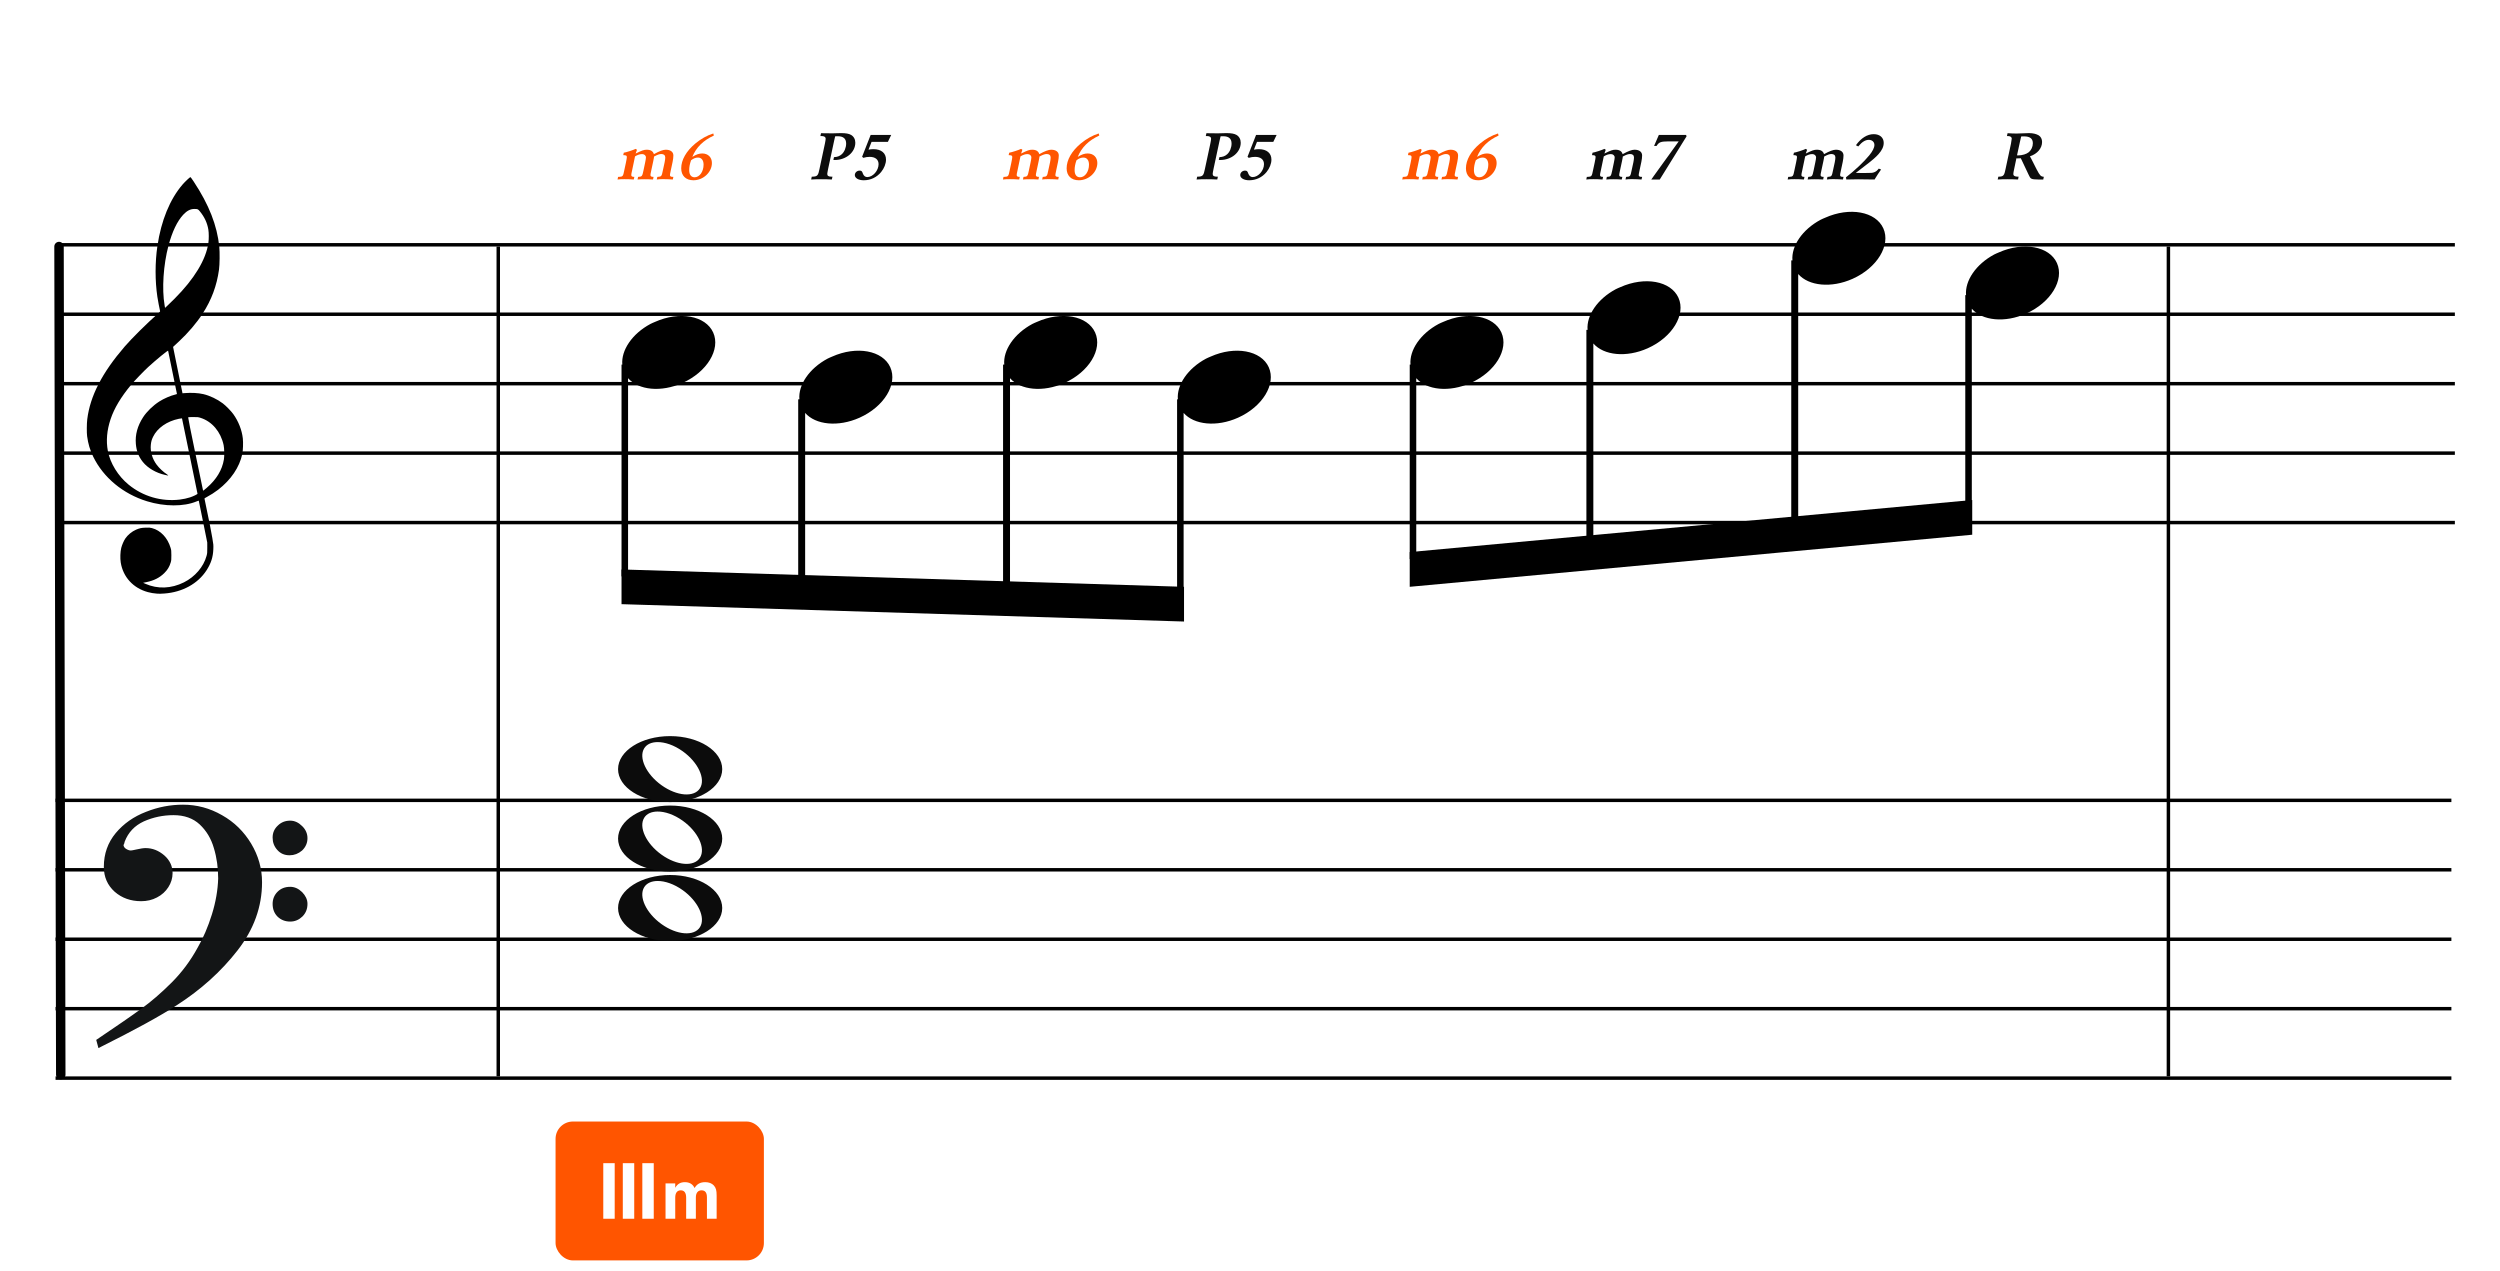
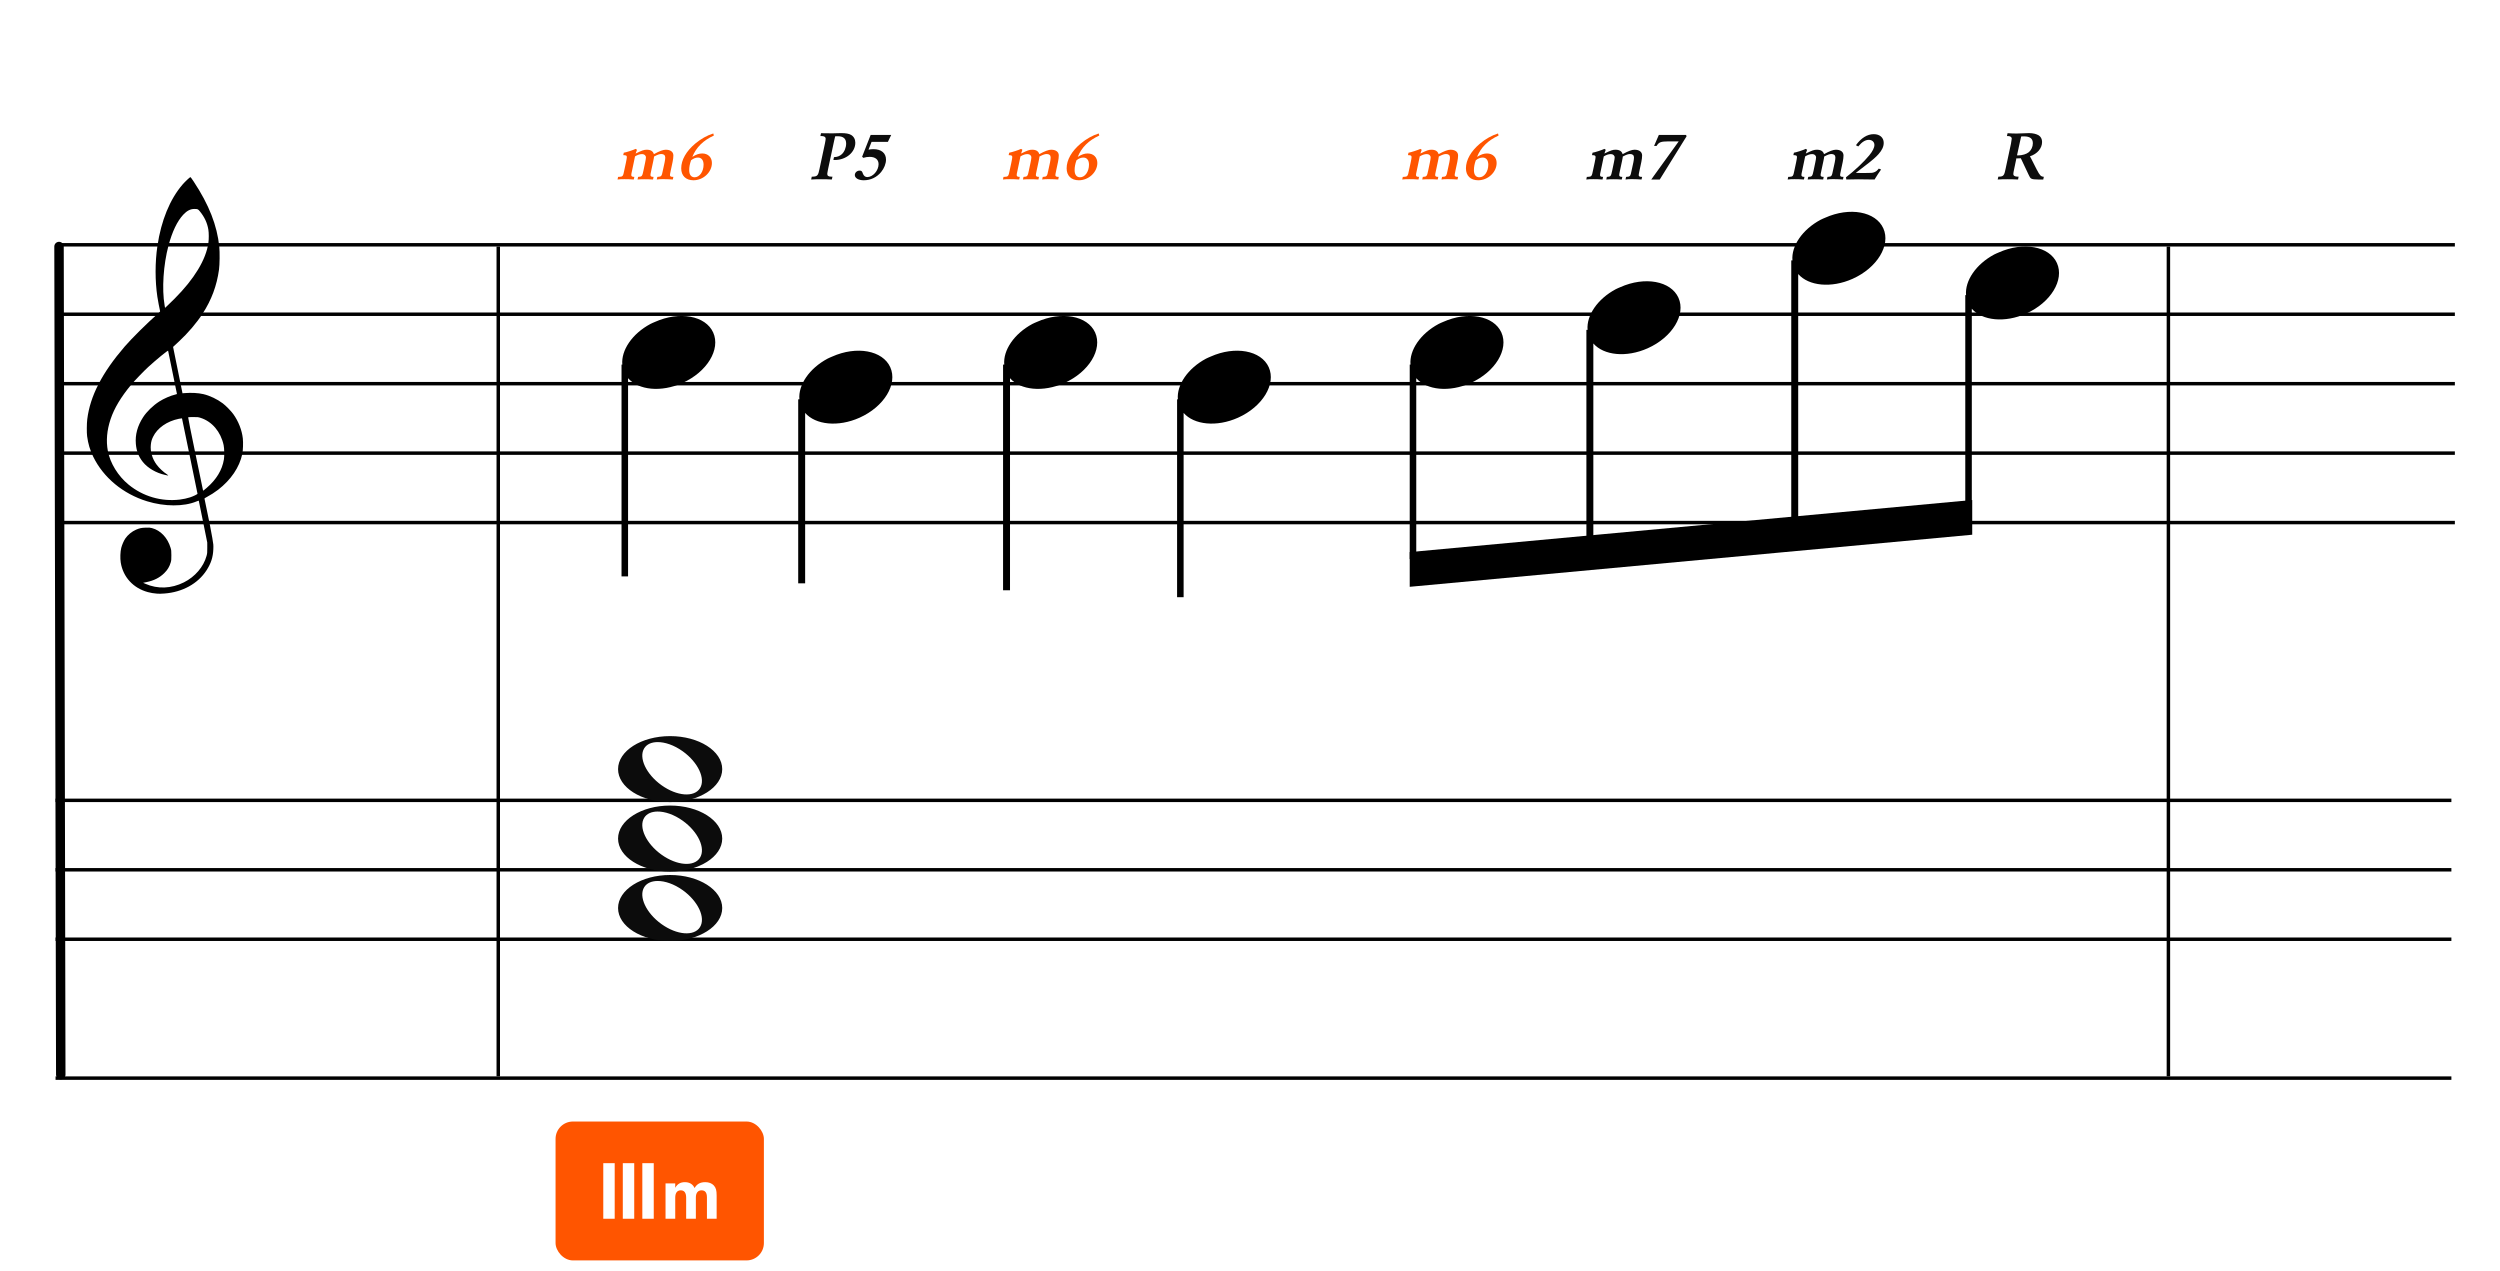
<svg xmlns="http://www.w3.org/2000/svg" width="720px" height="366px" viewBox="0 0 720 366" version="1.1">
  <title>M5-harmonize2-IIIm</title>
  <g id="M5-harmonize2-IIIm" stroke="none" stroke-width="1" fill="none" fill-rule="evenodd">
    <rect fill="#FFFFFF" x="0" y="0" width="720" height="366" />
    <g id="五線" transform="translate(16, 220)" stroke="#000000">
      <line x1="0" y1="10.5" x2="690" y2="10.5" id="horizon" />
      <line x1="0" y1="30.5" x2="690" y2="30.5" id="horizon" />
      <line x1="0" y1="50.5" x2="690" y2="50.5" id="horizon" />
-       <line x1="0" y1="70.5" x2="690" y2="70.5" id="horizon" />
      <line x1="0" y1="90.5" x2="690" y2="90.5" id="horizon" />
    </g>
    <g id="五線" transform="translate(17, 60)" stroke="#000000">
      <line x1="0" y1="10.5" x2="690" y2="10.5" id="horizon" />
      <line x1="0" y1="30.5" x2="690" y2="30.5" id="horizon" />
      <line x1="0" y1="50.5" x2="690" y2="50.5" id="horizon" />
      <line x1="0" y1="70.5" x2="690" y2="70.5" id="horizon" />
      <line x1="0" y1="90.5" x2="690" y2="90.5" id="horizon" />
    </g>
    <line x1="-102.5" y1="190.5" x2="136" y2="190" id="bar" stroke="#000000" stroke-width="2.722" stroke-linecap="round" stroke-linejoin="round" transform="translate(17, 190.5) rotate(90) translate(-17, -190.5) " />
    <g id="F" transform="translate(28, 232)" fill="#131516" stroke="#131516" stroke-width="0.5">
-       <path d="M0,67.596 C5.774,63.697 10.087,60.745 12.864,58.704 C15.642,56.7 18.566,54.186 21.563,51.198 C24.559,48.21 27.081,44.821 29.128,41.067 C30.736,38.298 32.125,35.091 33.258,31.447 C34.391,27.84 34.975,24.342 35.085,21.026 C35.085,17.928 34.683,14.977 33.842,12.207 C33.038,9.401 31.65,7.106 29.676,5.247 C27.703,3.425 25.144,2.514 21.965,2.514 C18.895,2.514 16.008,3.134 13.303,4.336 C10.635,5.575 8.735,7.543 7.675,10.312 C7.675,10.567 7.529,10.895 7.309,11.369 C7.382,11.952 7.675,12.389 8.223,12.717 C8.771,13.045 9.246,13.191 9.685,13.191 C9.904,13.191 10.525,13.082 11.476,12.863 C12.462,12.645 13.267,12.499 13.924,12.499 C15.861,12.499 17.579,13.191 19.151,14.539 C20.686,15.888 21.453,17.527 21.453,19.459 C21.453,20.843 21.051,22.155 20.283,23.358 C19.516,24.56 18.456,25.544 17.104,26.237 C15.752,26.965 14.253,27.293 12.645,27.293 C9.721,27.293 7.236,26.419 5.19,24.633 C3.18,22.811 2.156,20.516 2.156,17.637 C2.156,13.956 3.289,10.786 5.519,8.09 C7.784,5.393 10.635,3.389 14.144,2.041 C17.616,0.656 21.124,0 24.706,0 C28.616,0 32.344,0.984 35.816,2.988 C39.324,4.956 42.065,7.689 44.112,11.078 C46.159,14.503 47.219,18.147 47.219,22.082 C47.219,29.079 44.88,35.565 40.202,41.578 C35.524,47.59 29.749,52.801 22.842,57.247 C18.237,60.271 10.781,64.352 0.512,69.49 L0,67.596 Z M50.764,9.223 C50.764,7.912 51.239,6.818 52.189,5.944 C53.103,5.033 54.236,4.596 55.588,4.596 C56.757,4.596 57.854,5.106 58.84,6.09 C59.827,7.037 60.302,8.167 60.302,9.406 C60.302,10.717 59.791,11.847 58.84,12.758 C57.817,13.633 56.684,14.07 55.405,14.07 C54.053,14.07 52.956,13.633 52.079,12.649 C51.202,11.701 50.764,10.572 50.764,9.223 Z M50.764,28.318 C50.764,27.006 51.239,25.876 52.116,25.002 C53.029,24.091 54.162,23.654 55.588,23.654 C56.757,23.654 57.817,24.127 58.84,25.111 C59.791,26.095 60.302,27.152 60.302,28.318 C60.302,29.739 59.827,30.869 58.914,31.78 C57.963,32.691 56.867,33.164 55.588,33.164 C54.162,33.164 53.029,32.691 52.116,31.816 C51.239,30.941 50.764,29.775 50.764,28.318 Z" id="Shape" />
-     </g>
+       </g>
    <path d="M45.162,170.963 C44.266,170.896 43.404,170.751 42.59,170.529 C38.375,169.385 35.455,166.207 34.775,162.019 C34.575,160.792 34.642,158.872 34.923,157.776 C35.137,156.937 35.656,155.738 36.074,155.113 C36.779,154.062 37.984,153.067 39.186,152.549 C40.174,152.121 40.706,152.008 41.952,151.964 C42.94,151.927 43.184,151.943 43.755,152.091 C46.243,152.73 48.258,154.863 49.132,157.784 C49.329,158.444 49.347,158.611 49.351,159.909 C49.354,161.141 49.333,161.398 49.178,161.946 C48.834,163.163 48.246,164.144 47.307,165.061 C45.932,166.409 44.321,167.218 42.146,167.658 L41.213,167.848 L41.875,168.136 C45.41,169.69 49.323,169.54 52.971,167.717 C56.164,166.123 58.633,163.238 59.482,160.11 C59.688,159.354 59.7,159.215 59.694,157.776 L59.688,156.247 L58.496,150.331 C57.841,147.077 57.287,144.355 57.266,144.281 C57.23,144.166 57.148,144.182 56.582,144.418 C52.926,145.945 47.394,145.925 42.345,144.368 C35.428,142.235 29.782,137.554 26.839,131.514 C25.921,129.627 25.385,127.824 25.088,125.619 C24.955,124.626 24.976,121.997 25.129,120.748 C25.949,114.066 29.398,107.366 35.901,99.82 C37.925,97.472 42.355,93.078 45.323,90.473 C46.113,89.781 46.146,89.737 46.085,89.513 C45.948,88.994 45.471,86.478 45.323,85.492 C44.64,80.894 44.641,75.555 45.327,70.883 C46.404,63.543 48.928,57.375 52.602,53.114 C53.272,52.336 54.69,51 54.845,51 C54.895,51 55.325,51.589 55.798,52.309 C60.195,58.971 62.521,64.905 63.157,71.07 C63.315,72.612 63.271,76.229 63.075,77.64 C62.431,82.296 60.928,86.337 58.35,90.34 C56.665,92.961 54.126,95.939 51.535,98.339 C50.944,98.888 50.321,99.465 50.152,99.623 L49.846,99.909 L51.203,106.585 L52.559,113.263 L53.231,113.211 C55.12,113.059 57.116,113.17 58.543,113.503 C60.442,113.949 62.58,114.966 64.179,116.183 C65.071,116.863 66.556,118.382 67.183,119.257 C68.682,121.347 69.66,123.839 69.933,126.258 C70.069,127.455 69.988,129.783 69.78,130.751 C68.957,134.583 66.521,138.186 62.81,141.057 C61.892,141.767 60.554,142.624 59.582,143.127 C58.924,143.468 58.867,143.514 58.91,143.692 C58.993,144.029 60.048,149.157 60.442,151.136 C60.649,152.175 60.967,153.896 61.15,154.96 C61.472,156.832 61.482,156.929 61.438,158.139 C61.36,160.439 60.782,162.237 59.478,164.256 C56.993,168.1 52.541,170.551 47.349,170.933 C46.252,171.013 45.899,171.019 45.162,170.963 Z M51.745,143.885 C52.722,143.77 53.959,143.504 54.761,143.234 C55.743,142.905 56.928,142.32 56.881,142.187 C56.859,142.128 55.855,137.232 54.649,131.304 C53.443,125.377 52.437,120.508 52.413,120.484 C52.39,120.46 51.989,120.516 51.523,120.611 C48.107,121.303 45.304,123.262 44.076,125.816 C43.689,126.621 43.541,127.148 43.441,128.068 C43.229,130.023 43.858,132.17 45.144,133.872 C45.893,134.865 47.034,135.926 48.081,136.606 C48.482,136.866 48.559,136.994 48.278,136.933 C48.18,136.913 47.836,136.838 47.514,136.77 C44.981,136.223 42.532,134.79 41.143,133.047 C39.923,131.514 39.304,129.92 39.127,127.848 C38.901,125.207 39.593,122.661 41.211,120.165 C42.256,118.553 44.06,116.798 45.867,115.636 C47.176,114.793 49.16,113.933 50.512,113.622 C50.759,113.566 50.961,113.493 50.961,113.463 C50.961,113.376 48.457,101.124 48.415,101.007 C48.354,100.835 44.96,103.619 42.673,105.714 C41.412,106.87 38.728,109.664 37.754,110.836 C34.813,114.373 32.913,117.555 31.85,120.716 C30.782,123.904 30.516,126.972 31.062,129.876 C31.726,133.406 34.003,137.1 37.048,139.588 C41.184,142.965 46.451,144.505 51.745,143.885 Z M59.505,140.528 C62.324,138.107 63.992,135.353 64.485,132.313 C64.651,131.294 64.607,129.145 64.405,128.195 C63.58,124.346 61.061,121.374 57.741,120.333 C57.087,120.127 56.936,120.111 55.647,120.109 C54.83,120.109 54.23,120.139 54.189,120.187 C54.148,120.234 54.991,124.463 56.301,130.771 C57.5,136.548 58.482,141.285 58.484,141.299 C58.492,141.363 58.835,141.103 59.505,140.528 Z M50.284,86.016 C55.959,80.335 59.313,74.803 60.012,69.963 C60.169,68.873 60.167,67.096 60.006,66.127 C59.684,64.195 58.896,62.498 57.556,60.862 C57.024,60.212 56.944,60.178 55.938,60.18 C54.83,60.182 53.822,60.708 52.777,61.83 C51.044,63.684 49.596,66.715 48.529,70.707 C47.046,76.266 46.59,83.218 47.404,87.927 L47.531,88.671 L48.325,87.927 C48.761,87.517 49.641,86.658 50.284,86.016 Z" id="G-Clef" fill="#000000" />
    <g id="Group" transform="translate(499.5, 115) rotate(-180) translate(-499.5, -115) translate(406, 61)" fill="#000000">
      <path d="M9.643,20.703 C16.707,17.537 24.215,18.907 26.399,23.762 C28.584,28.616 24.624,35.127 17.557,38.293 C11.393,41.055 4.89,40.364 1.882,36.917 L1.883,98 L2.72848411e-12,98 L2.72848411e-12,33 L0.224,33 C-0.133,28.854 3.061,24.111 8.331,21.292 C8.746,21.068 9.201,20.901 9.643,20.703 Z" id="quarter" transform="translate(13.5, 58.499) rotate(-180) translate(-13.5, -58.499) " />
      <path d="M59.76,21.703 C66.824,18.537 74.332,19.907 76.516,24.762 C78.701,29.616 74.741,36.127 67.674,39.293 C61.51,42.055 55.009,41.364 52,37.918 L52,108 L50,108 L50,34 L50.341,34 C49.984,29.854 53.178,25.111 58.448,22.292 C58.863,22.068 59.318,21.901 59.76,21.703 Z" id="quarter" transform="translate(63.559, 63.999) rotate(-180) translate(-63.559, -63.999) " />
      <path d="M169.643,9.703 C176.707,6.537 184.215,7.907 186.399,12.762 C188.584,17.616 184.624,24.127 177.557,27.293 C171.393,30.055 164.89,29.364 161.882,25.917 L161.883,78 L160,78 L160,22 L160.224,22 C159.867,17.854 163.061,13.111 168.331,10.292 C168.746,10.068 169.201,9.901 169.643,9.703 Z" id="quarter" transform="translate(173.5, 42.999) rotate(-180) translate(-173.5, -42.999) " />
      <path d="M118.76,15.703 C125.824,12.537 133.332,13.907 135.516,18.762 C137.701,23.616 133.741,30.127 126.674,33.293 C120.51,36.055 114.009,35.364 111,31.918 L111,88 L109,88 L109,28 L109.341,28 C108.984,23.854 112.178,19.111 117.448,16.292 C117.863,16.068 118.318,15.901 118.76,15.703 Z" id="quarter" transform="translate(122.559, 50.999) rotate(-180) translate(-122.559, -50.999) " />
      <polygon id="Rectangle" transform="translate(106, 12.5) rotate(-180) translate(-106, -12.5) " points="25 15 187 -7.11930515e-13 187 10 25 25" />
    </g>
    <g id="Group" transform="translate(272.5, 135) rotate(-180) translate(-272.5, -135) translate(179, 91)" fill="#000000">
      <path d="M9.643,8.703 C16.707,5.537 24.215,6.907 26.399,11.762 C28.584,16.616 24.624,23.127 17.557,26.293 C11.393,29.055 4.89,28.364 1.882,24.917 L1.883,78 L4.77662354e-12,78 L4.77662354e-12,21 L0.224,21 C-0.133,16.854 3.061,12.111 8.331,9.292 C8.746,9.068 9.201,8.901 9.643,8.703 Z" id="quarter" transform="translate(13.5, 42.499) rotate(-180) translate(-13.5, -42.499) " />
      <path d="M59.76,10.703 C66.824,7.537 74.332,8.907 76.516,13.762 C78.701,18.616 74.741,25.127 67.674,28.293 C61.51,31.055 55.009,30.364 52,26.918 L52,88 L50,88 L50,23 L50.341,23 C49.984,18.854 53.178,14.111 58.448,11.292 C58.863,11.068 59.318,10.901 59.76,10.703 Z" id="quarter" transform="translate(63.559, 48.499) rotate(-180) translate(-63.559, -48.499) " />
      <path d="M169.643,14.703 C176.707,11.537 184.215,12.907 186.399,17.762 C188.584,22.616 184.624,29.127 177.557,32.293 C171.393,35.055 164.89,34.364 161.882,30.917 L161.883,88 L160,88 L160,27 L160.224,27 C159.867,22.854 163.061,18.111 168.331,15.292 C168.746,15.068 169.201,14.901 169.643,14.703 Z" id="quarter" transform="translate(173.5, 50.499) rotate(-180) translate(-173.5, -50.499) " />
      <path d="M118.76,12.703 C125.824,9.537 133.332,10.907 135.516,15.762 C137.701,20.616 133.741,27.127 126.674,30.293 C120.51,33.055 114.009,32.364 111,28.918 L111,78 L109,78 L109,25 L109.341,25 C108.984,20.854 112.178,16.111 117.448,13.292 C117.863,13.068 118.318,12.901 118.76,12.703 Z" id="quarter" transform="translate(122.559, 44.499) rotate(-180) translate(-122.559, -44.499) " />
-       <polygon id="Rectangle" transform="translate(106, 7.5) rotate(-180) translate(-106, -7.5) " points="25 5.27078381e-13 187 5 187 15 25 10" />
    </g>
    <line x1="143.5" y1="71" x2="143.5" y2="310" id="Path-7" stroke="#000000" />
    <line x1="624.5" y1="71" x2="624.5" y2="310" id="Path-7" stroke="#000000" />
    <g id="whole" transform="translate(178, 251)" fill="#0C0C0C" fill-rule="nonzero">
      <path d="M14.988,1 C6.708,1 0,5.273 0,10.513 C0,15.752 6.708,20 14.988,20 C23.268,20 30,15.752 30,10.513 C30,5.273 23.268,1 14.988,1 Z M11.325,2.723 C13.479,2.693 16.132,3.586 18.626,5.371 C23.06,8.544 25.285,13.322 23.597,16.015 C21.91,18.707 16.948,18.313 12.514,15.141 C8.08,11.968 5.855,7.189 7.542,4.497 C8.281,3.318 9.651,2.746 11.325,2.723 Z" />
    </g>
    <g id="whole" transform="translate(178, 231)" fill="#0C0C0C" fill-rule="nonzero">
      <path d="M14.988,1 C6.708,1 0,5.273 0,10.513 C0,15.752 6.708,20 14.988,20 C23.268,20 30,15.752 30,10.513 C30,5.273 23.268,1 14.988,1 Z M11.325,2.723 C13.479,2.693 16.132,3.586 18.626,5.371 C23.06,8.544 25.285,13.322 23.597,16.015 C21.91,18.707 16.948,18.313 12.514,15.141 C8.08,11.968 5.855,7.189 7.542,4.497 C8.281,3.318 9.651,2.746 11.325,2.723 Z" />
    </g>
    <g id="whole" transform="translate(178, 211)" fill="#0C0C0C" fill-rule="nonzero">
      <path d="M14.988,1 C6.708,1 0,5.273 0,10.513 C0,15.752 6.708,20 14.988,20 C23.268,20 30,15.752 30,10.513 C30,5.273 23.268,1 14.988,1 Z M11.325,2.723 C13.479,2.693 16.132,3.586 18.626,5.371 C23.06,8.544 25.285,13.322 23.597,16.015 C21.91,18.707 16.948,18.313 12.514,15.141 C8.08,11.968 5.855,7.189 7.542,4.497 C8.281,3.318 9.651,2.746 11.325,2.723 Z" />
    </g>
    <g id="ChBlock" transform="translate(160, 323)" fill="#FF5500">
      <rect id="Rectangle-Copy" x="0" y="0" width="60" height="40" rx="5" />
    </g>
    <g id="CS-Root" transform="translate(172, 335)" fill="#FFFFFF" fill-rule="nonzero">
      <path d="M5.032,16 L5.032,-0.008 L1.744,-0.008 L1.744,16 L5.032,16 Z M10.656,16 L10.656,-0.008 L7.368,-0.008 L7.368,16 L10.656,16 Z M16.28,16 L16.28,-0.008 L12.992,-0.008 L12.992,16 L16.28,16 Z" id="Combined-Shape" />
    </g>
    <g id="CS-minor" transform="translate(190, 333)" fill="#FFFFFF" fill-rule="nonzero">
      <path d="M4.468,18 L4.468,11.95 C4.468,10.542 5.018,9.816 6.074,9.816 C7.086,9.816 7.614,10.542 7.614,11.95 L7.614,18 L10.408,18 L10.408,11.862 C10.408,10.564 11.002,9.816 12.036,9.816 C13.092,9.816 13.598,10.476 13.598,11.862 L13.598,18 L16.392,18 L16.392,11.334 C16.392,9.794 16.194,9.09 15.578,8.408 C15.006,7.792 14.148,7.462 13.114,7.462 C11.662,7.462 10.716,7.99 10.034,9.156 C9.55,8.056 8.582,7.462 7.262,7.462 C5.964,7.462 5.106,7.968 4.468,9.09 L4.468,7.814 L1.674,7.814 L1.674,18 L4.468,18 Z" id="Combined-Shape" />
    </g>
    <g id="Degree" transform="translate(176, 31)" fill="#FF5500">
      <path d="M17.77,20.698 L17.93,19.938 L17.81,19.938 C17.21,19.938 16.95,19.798 16.95,19.438 C16.95,19.198 16.97,19.138 17.19,18.058 L17.71,15.618 C17.85,14.978 17.93,14.258 17.93,13.778 C17.93,12.738 17.09,12.118 15.73,12.118 C14.97,12.118 13.87,12.538 12.31,13.398 C12.09,12.558 11.39,12.118 10.27,12.118 C9.45,12.118 8.95,12.298 7.07,13.218 C7.23,12.718 7.25,12.638 7.45,12.138 L7.07,11.878 C6.37,12.218 4.35,12.878 3.65,12.978 L3.49,13.678 C4.35,13.698 4.53,13.798 4.53,14.258 C4.53,14.498 4.45,14.918 4.25,15.918 L3.79,18.058 C3.45,19.798 3.37,19.878 2.27,19.938 L2.01,19.938 L1.85,20.698 C2.53,20.618 2.97,20.598 3.85,20.598 C4.71,20.598 5.47,20.618 6.53,20.698 L6.69,19.938 L6.61,19.938 C6.05,19.938 5.81,19.778 5.81,19.418 C5.81,19.178 5.83,19.018 6.05,18.058 L6.89,14.038 C7.67,13.578 8.29,13.378 8.93,13.378 C9.57,13.378 10.03,13.778 10.03,14.358 C10.03,14.578 9.93,15.238 9.79,15.858 L9.33,18.058 C8.97,19.778 8.89,19.878 7.85,19.938 L7.77,19.938 L7.61,20.698 C8.33,20.638 8.77,20.618 9.59,20.618 C10.47,20.618 11.11,20.638 12.07,20.698 L12.23,19.938 L12.15,19.938 C11.59,19.938 11.33,19.778 11.33,19.438 C11.33,19.198 11.35,19.098 11.57,18.058 L12.13,15.438 C12.31,14.538 12.33,14.478 12.37,14.078 C13.45,13.518 13.95,13.358 14.47,13.358 C15.19,13.358 15.59,13.718 15.59,14.358 C15.59,14.698 15.53,15.138 15.41,15.758 L14.91,18.058 C14.57,19.778 14.49,19.878 13.43,19.938 L13.31,19.938 L13.15,20.698 C13.73,20.618 14.21,20.598 14.59,20.598 L15.37,20.598 C16.09,20.598 16.83,20.638 17.77,20.698 Z M23.71,20.918 C26.55,20.918 29.03,18.598 29.03,15.938 C29.03,14.298 27.91,13.198 26.25,13.198 C25.33,13.198 24.53,13.478 23.39,14.178 C24.49,11.458 26.53,9.438 29.59,8.038 L29.43,7.438 C27.59,8.018 25.87,8.998 24.25,10.338 C21.63,12.538 20.19,15.058 20.19,17.478 C20.19,19.618 21.53,20.918 23.71,20.918 Z M24.05,20.058 C23.07,20.058 22.49,19.318 22.49,18.038 C22.49,17.078 22.65,16.238 23.03,15.158 C23.73,14.618 24.35,14.378 25.03,14.378 C26.03,14.378 26.63,15.158 26.63,16.418 C26.63,18.438 25.47,20.058 24.05,20.058 Z" />
    </g>
    <g id="Degree" transform="translate(229, 31)" fill="#0C0C0C" fill-rule="nonzero">
      <path d="M10.57,20.698 L10.75,19.878 L10.43,19.878 C9.63,19.878 9.25,19.638 9.25,19.098 C9.25,18.918 9.35,18.398 9.49,17.678 L11.23,9.538 C11.27,9.298 11.35,8.978 11.53,8.258 C11.81,8.238 12.03,8.238 12.27,8.238 C13.89,8.238 14.69,8.938 14.69,10.338 C14.69,11.518 14.19,12.738 13.43,13.418 C12.83,13.958 12.17,14.218 11.19,14.258 L11.01,15.058 C11.19,15.078 11.27,15.078 11.41,15.078 C14.69,15.078 17.33,12.858 17.33,10.098 C17.33,9.118 16.89,8.318 16.11,7.858 C15.49,7.498 14.61,7.338 13.23,7.338 C12.87,7.338 12.61,7.338 12.33,7.358 C11.464,7.387 11.234,7.395 10.888,7.397 L10.209,7.397 C10.047,7.395 9.774,7.39 9.05,7.378 L8.368,7.377 C8.01,7.375 7.796,7.371 7.45,7.358 L7.27,8.178 L7.53,8.178 C8.37,8.178 8.79,8.438 8.79,8.978 C8.79,9.178 8.71,9.698 8.57,10.378 L7.01,17.678 C6.65,19.538 6.39,19.838 5.03,19.878 L4.79,19.878 L4.61,20.698 C5.61,20.638 6.25,20.618 7.43,20.618 C8.69,20.618 9.43,20.638 10.57,20.698 Z M19.77,20.918 C21.73,20.918 23.51,20.078 24.77,18.538 C25.65,17.458 26.17,16.138 26.17,14.958 C26.17,13.098 24.81,11.958 22.55,11.958 C22.07,11.958 21.71,11.998 21.13,12.098 L22.01,9.858 L26.71,9.858 L27.67,7.858 L21.75,7.858 L19.29,14.138 L19.63,14.458 C20.31,14.258 20.85,14.178 21.47,14.178 C23.09,14.178 24.03,14.958 24.03,16.278 C24.03,18.138 22.39,19.998 20.77,19.998 C20.19,19.998 19.75,19.638 19.51,18.998 C19.27,18.278 19.11,18.138 18.55,18.138 C17.81,18.138 17.19,18.718 17.19,19.418 C17.19,20.298 18.25,20.918 19.77,20.918 Z" />
    </g>
    <g id="Degree" transform="translate(287, 31)" fill="#FF5500">
      <path d="M17.77,20.698 L17.93,19.938 L17.81,19.938 C17.21,19.938 16.95,19.798 16.95,19.438 C16.95,19.198 16.97,19.138 17.19,18.058 L17.71,15.618 C17.85,14.978 17.93,14.258 17.93,13.778 C17.93,12.738 17.09,12.118 15.73,12.118 C14.97,12.118 13.87,12.538 12.31,13.398 C12.09,12.558 11.39,12.118 10.27,12.118 C9.45,12.118 8.95,12.298 7.07,13.218 C7.23,12.718 7.25,12.638 7.45,12.138 L7.07,11.878 C6.37,12.218 4.35,12.878 3.65,12.978 L3.49,13.678 C4.35,13.698 4.53,13.798 4.53,14.258 C4.53,14.498 4.45,14.918 4.25,15.918 L3.79,18.058 C3.45,19.798 3.37,19.878 2.27,19.938 L2.01,19.938 L1.85,20.698 C2.53,20.618 2.97,20.598 3.85,20.598 C4.71,20.598 5.47,20.618 6.53,20.698 L6.69,19.938 L6.61,19.938 C6.05,19.938 5.81,19.778 5.81,19.418 C5.81,19.178 5.83,19.018 6.05,18.058 L6.89,14.038 C7.67,13.578 8.29,13.378 8.93,13.378 C9.57,13.378 10.03,13.778 10.03,14.358 C10.03,14.578 9.93,15.238 9.79,15.858 L9.33,18.058 C8.97,19.778 8.89,19.878 7.85,19.938 L7.77,19.938 L7.61,20.698 C8.33,20.638 8.77,20.618 9.59,20.618 C10.47,20.618 11.11,20.638 12.07,20.698 L12.23,19.938 L12.15,19.938 C11.59,19.938 11.33,19.778 11.33,19.438 C11.33,19.198 11.35,19.098 11.57,18.058 L12.13,15.438 C12.31,14.538 12.33,14.478 12.37,14.078 C13.45,13.518 13.95,13.358 14.47,13.358 C15.19,13.358 15.59,13.718 15.59,14.358 C15.59,14.698 15.53,15.138 15.41,15.758 L14.91,18.058 C14.57,19.778 14.49,19.878 13.43,19.938 L13.31,19.938 L13.15,20.698 C13.73,20.618 14.21,20.598 14.59,20.598 L15.37,20.598 C16.09,20.598 16.83,20.638 17.77,20.698 Z M23.71,20.918 C26.55,20.918 29.03,18.598 29.03,15.938 C29.03,14.298 27.91,13.198 26.25,13.198 C25.33,13.198 24.53,13.478 23.39,14.178 C24.49,11.458 26.53,9.438 29.59,8.038 L29.43,7.438 C27.59,8.018 25.87,8.998 24.25,10.338 C21.63,12.538 20.19,15.058 20.19,17.478 C20.19,19.618 21.53,20.918 23.71,20.918 Z M24.05,20.058 C23.07,20.058 22.49,19.318 22.49,18.038 C22.49,17.078 22.65,16.238 23.03,15.158 C23.73,14.618 24.35,14.378 25.03,14.378 C26.03,14.378 26.63,15.158 26.63,16.418 C26.63,18.438 25.47,20.058 24.05,20.058 Z" />
    </g>
    <g id="Degree" transform="translate(340, 31)" fill="#0C0C0C" fill-rule="nonzero">
-       <path d="M10.57,20.698 L10.75,19.878 L10.43,19.878 C9.63,19.878 9.25,19.638 9.25,19.098 C9.25,18.918 9.35,18.398 9.49,17.678 L11.23,9.538 C11.27,9.298 11.35,8.978 11.53,8.258 C11.81,8.238 12.03,8.238 12.27,8.238 C13.89,8.238 14.69,8.938 14.69,10.338 C14.69,11.518 14.19,12.738 13.43,13.418 C12.83,13.958 12.17,14.218 11.19,14.258 L11.01,15.058 C11.19,15.078 11.27,15.078 11.41,15.078 C14.69,15.078 17.33,12.858 17.33,10.098 C17.33,9.118 16.89,8.318 16.11,7.858 C15.49,7.498 14.61,7.338 13.23,7.338 C12.87,7.338 12.61,7.338 12.33,7.358 C11.464,7.387 11.234,7.395 10.888,7.397 L10.209,7.397 C10.047,7.395 9.774,7.39 9.05,7.378 L8.368,7.377 C8.01,7.375 7.796,7.371 7.45,7.358 L7.27,8.178 L7.53,8.178 C8.37,8.178 8.79,8.438 8.79,8.978 C8.79,9.178 8.71,9.698 8.57,10.378 L7.01,17.678 C6.65,19.538 6.39,19.838 5.03,19.878 L4.79,19.878 L4.61,20.698 C5.61,20.638 6.25,20.618 7.43,20.618 C8.69,20.618 9.43,20.638 10.57,20.698 Z M19.77,20.918 C21.73,20.918 23.51,20.078 24.77,18.538 C25.65,17.458 26.17,16.138 26.17,14.958 C26.17,13.098 24.81,11.958 22.55,11.958 C22.07,11.958 21.71,11.998 21.13,12.098 L22.01,9.858 L26.71,9.858 L27.67,7.858 L21.75,7.858 L19.29,14.138 L19.63,14.458 C20.31,14.258 20.85,14.178 21.47,14.178 C23.09,14.178 24.03,14.958 24.03,16.278 C24.03,18.138 22.39,19.998 20.77,19.998 C20.19,19.998 19.75,19.638 19.51,18.998 C19.27,18.278 19.11,18.138 18.55,18.138 C17.81,18.138 17.19,18.718 17.19,19.418 C17.19,20.298 18.25,20.918 19.77,20.918 Z" />
-     </g>
+       </g>
    <g id="Degree" transform="translate(402, 31)" fill="#FF5500">
      <path d="M17.77,20.698 L17.93,19.938 L17.81,19.938 C17.21,19.938 16.95,19.798 16.95,19.438 C16.95,19.198 16.97,19.138 17.19,18.058 L17.71,15.618 C17.85,14.978 17.93,14.258 17.93,13.778 C17.93,12.738 17.09,12.118 15.73,12.118 C14.97,12.118 13.87,12.538 12.31,13.398 C12.09,12.558 11.39,12.118 10.27,12.118 C9.45,12.118 8.95,12.298 7.07,13.218 C7.23,12.718 7.25,12.638 7.45,12.138 L7.07,11.878 C6.37,12.218 4.35,12.878 3.65,12.978 L3.49,13.678 C4.35,13.698 4.53,13.798 4.53,14.258 C4.53,14.498 4.45,14.918 4.25,15.918 L3.79,18.058 C3.45,19.798 3.37,19.878 2.27,19.938 L2.01,19.938 L1.85,20.698 C2.53,20.618 2.97,20.598 3.85,20.598 C4.71,20.598 5.47,20.618 6.53,20.698 L6.69,19.938 L6.61,19.938 C6.05,19.938 5.81,19.778 5.81,19.418 C5.81,19.178 5.83,19.018 6.05,18.058 L6.89,14.038 C7.67,13.578 8.29,13.378 8.93,13.378 C9.57,13.378 10.03,13.778 10.03,14.358 C10.03,14.578 9.93,15.238 9.79,15.858 L9.33,18.058 C8.97,19.778 8.89,19.878 7.85,19.938 L7.77,19.938 L7.61,20.698 C8.33,20.638 8.77,20.618 9.59,20.618 C10.47,20.618 11.11,20.638 12.07,20.698 L12.23,19.938 L12.15,19.938 C11.59,19.938 11.33,19.778 11.33,19.438 C11.33,19.198 11.35,19.098 11.57,18.058 L12.13,15.438 C12.31,14.538 12.33,14.478 12.37,14.078 C13.45,13.518 13.95,13.358 14.47,13.358 C15.19,13.358 15.59,13.718 15.59,14.358 C15.59,14.698 15.53,15.138 15.41,15.758 L14.91,18.058 C14.57,19.778 14.49,19.878 13.43,19.938 L13.31,19.938 L13.15,20.698 C13.73,20.618 14.21,20.598 14.59,20.598 L15.37,20.598 C16.09,20.598 16.83,20.638 17.77,20.698 Z M23.71,20.918 C26.55,20.918 29.03,18.598 29.03,15.938 C29.03,14.298 27.91,13.198 26.25,13.198 C25.33,13.198 24.53,13.478 23.39,14.178 C24.49,11.458 26.53,9.438 29.59,8.038 L29.43,7.438 C27.59,8.018 25.87,8.998 24.25,10.338 C21.63,12.538 20.19,15.058 20.19,17.478 C20.19,19.618 21.53,20.918 23.71,20.918 Z M24.05,20.058 C23.07,20.058 22.49,19.318 22.49,18.038 C22.49,17.078 22.65,16.238 23.03,15.158 C23.73,14.618 24.35,14.378 25.03,14.378 C26.03,14.378 26.63,15.158 26.63,16.418 C26.63,18.438 25.47,20.058 24.05,20.058 Z" />
    </g>
    <g id="Degree" transform="translate(455, 31)" fill="#0C0C0C" fill-rule="nonzero">
      <path d="M17.77,20.698 L17.93,19.938 L17.81,19.938 C17.21,19.938 16.95,19.798 16.95,19.438 C16.95,19.198 16.97,19.138 17.19,18.058 L17.71,15.618 C17.85,14.978 17.93,14.258 17.93,13.778 C17.93,12.738 17.09,12.118 15.73,12.118 C14.97,12.118 13.87,12.538 12.31,13.398 C12.09,12.558 11.39,12.118 10.27,12.118 C9.45,12.118 8.95,12.298 7.07,13.218 C7.23,12.718 7.25,12.638 7.45,12.138 L7.07,11.878 C6.37,12.218 4.35,12.878 3.65,12.978 L3.49,13.678 C4.35,13.698 4.53,13.798 4.53,14.258 C4.53,14.498 4.45,14.918 4.25,15.918 L3.79,18.058 C3.45,19.798 3.37,19.878 2.27,19.938 L2.01,19.938 L1.85,20.698 C2.53,20.618 2.97,20.598 3.85,20.598 C4.71,20.598 5.47,20.618 6.53,20.698 L6.69,19.938 L6.61,19.938 C6.05,19.938 5.81,19.778 5.81,19.418 C5.81,19.178 5.83,19.018 6.05,18.058 L6.89,14.038 C7.67,13.578 8.29,13.378 8.93,13.378 C9.57,13.378 10.03,13.778 10.03,14.358 C10.03,14.578 9.93,15.238 9.79,15.858 L9.33,18.058 C8.97,19.778 8.89,19.878 7.85,19.938 L7.77,19.938 L7.61,20.698 C8.33,20.638 8.77,20.618 9.59,20.618 C10.47,20.618 11.11,20.638 12.07,20.698 L12.23,19.938 L12.15,19.938 C11.59,19.938 11.33,19.778 11.33,19.438 C11.33,19.198 11.35,19.098 11.57,18.058 L12.13,15.438 C12.31,14.538 12.33,14.478 12.37,14.078 C13.45,13.518 13.95,13.358 14.47,13.358 C15.19,13.358 15.59,13.718 15.59,14.358 C15.59,14.698 15.53,15.138 15.41,15.758 L14.91,18.058 C14.57,19.778 14.49,19.878 13.43,19.938 L13.31,19.938 L13.15,20.698 C13.73,20.618 14.21,20.598 14.59,20.598 L15.37,20.598 C16.09,20.598 16.83,20.638 17.77,20.698 Z M23.01,20.698 L30.73,8.258 L30.59,7.858 L22.75,7.858 L21.37,11.038 L22.09,11.038 C22.77,9.938 23.27,9.738 25.49,9.718 L28.47,9.718 L21.39,19.538 C20.91,20.238 20.79,20.378 20.57,20.698 L23.01,20.698 Z" />
    </g>
    <g id="Degree" transform="translate(513, 31)" fill="#0C0C0C" fill-rule="nonzero">
      <path d="M17.77,20.698 L17.93,19.938 L17.81,19.938 C17.21,19.938 16.95,19.798 16.95,19.438 C16.95,19.198 16.97,19.138 17.19,18.058 L17.71,15.618 C17.85,14.978 17.93,14.258 17.93,13.778 C17.93,12.738 17.09,12.118 15.73,12.118 C14.97,12.118 13.87,12.538 12.31,13.398 C12.09,12.558 11.39,12.118 10.27,12.118 C9.45,12.118 8.95,12.298 7.07,13.218 C7.23,12.718 7.25,12.638 7.45,12.138 L7.07,11.878 C6.37,12.218 4.35,12.878 3.65,12.978 L3.49,13.678 C4.35,13.698 4.53,13.798 4.53,14.258 C4.53,14.498 4.45,14.918 4.25,15.918 L3.79,18.058 C3.45,19.798 3.37,19.878 2.27,19.938 L2.01,19.938 L1.85,20.698 C2.53,20.618 2.97,20.598 3.85,20.598 C4.71,20.598 5.47,20.618 6.53,20.698 L6.69,19.938 L6.61,19.938 C6.05,19.938 5.81,19.778 5.81,19.418 C5.81,19.178 5.83,19.018 6.05,18.058 L6.89,14.038 C7.67,13.578 8.29,13.378 8.93,13.378 C9.57,13.378 10.03,13.778 10.03,14.358 C10.03,14.578 9.93,15.238 9.79,15.858 L9.33,18.058 C8.97,19.778 8.89,19.878 7.85,19.938 L7.77,19.938 L7.61,20.698 C8.33,20.638 8.77,20.618 9.59,20.618 C10.47,20.618 11.11,20.638 12.07,20.698 L12.23,19.938 L12.15,19.938 C11.59,19.938 11.33,19.778 11.33,19.438 C11.33,19.198 11.35,19.098 11.57,18.058 L12.13,15.438 C12.31,14.538 12.33,14.478 12.37,14.078 C13.45,13.518 13.95,13.358 14.47,13.358 C15.19,13.358 15.59,13.718 15.59,14.358 C15.59,14.698 15.53,15.138 15.41,15.758 L14.91,18.058 C14.57,19.778 14.49,19.878 13.43,19.938 L13.31,19.938 L13.15,20.698 C13.73,20.618 14.21,20.598 14.59,20.598 L15.37,20.598 C16.09,20.598 16.83,20.638 17.77,20.698 Z M26.87,20.698 C27.59,19.518 28.11,18.718 28.75,17.818 L28.09,17.558 C27.59,18.178 27.21,18.478 26.63,18.658 C26.197,18.791 25.999,18.813 24.372,18.817 L22.786,18.817 C22.469,18.815 22.03,18.81 21.47,18.798 C22.35,18.118 22.59,17.918 24.09,16.778 C26.25,15.138 27.23,14.278 28.03,13.378 C29.05,12.238 29.51,11.198 29.51,10.138 C29.51,8.618 28.37,7.638 26.63,7.638 C24.77,7.638 22.99,8.758 21.51,10.818 L22.17,11.178 C23.29,9.838 24.21,9.278 25.23,9.278 C26.17,9.278 26.83,9.878 26.83,10.758 C26.83,11.518 26.31,12.578 25.35,13.738 C23.79,15.638 21.21,18.078 18.63,20.078 L18.75,20.698 C19.79,20.658 20.61,20.638 22.11,20.638 C23.79,20.638 24.83,20.658 26.87,20.698 Z" />
    </g>
    <g id="Degree" transform="translate(566, 31)" fill="#0C0C0C" fill-rule="nonzero">
      <path d="M22.46,20.698 L22.62,19.918 C21.74,19.838 21.5,19.578 20.58,17.838 L18.9,14.518 C18.84,14.398 18.8,14.338 18.78,14.318 L18.66,14.098 L18.62,14.018 C20.76,13.318 22.12,11.698 22.12,9.878 C22.12,9.058 21.76,8.358 21.14,7.978 C20.48,7.578 19.48,7.338 18.42,7.338 C18.28,7.338 18.04,7.338 17.72,7.358 C16.56,7.418 15.6,7.458 14.8,7.458 C13.92,7.458 13.28,7.438 12.18,7.358 L12,8.178 L12.22,8.178 C12.96,8.178 13.38,8.438 13.38,8.938 C13.38,9.118 13.26,9.838 13.16,10.378 L11.6,17.678 C11.24,19.538 10.98,19.838 9.72,19.878 L9.52,19.878 L9.34,20.698 C10.38,20.638 11.02,20.618 12.08,20.618 C13.22,20.618 13.98,20.638 15.2,20.698 L15.36,19.878 L15.12,19.878 C14.26,19.878 13.84,19.618 13.84,19.098 C13.84,18.898 13.92,18.378 14.08,17.678 L14.72,14.598 L15,14.618 L15.06,14.618 C15.3,14.618 15.52,14.598 16,14.578 L18.26,19.358 C18.8,20.578 18.98,20.658 21.02,20.698 L22.46,20.698 Z M15.24,13.758 C15.18,13.758 15.06,13.758 14.9,13.738 L15.76,9.778 C15.82,9.518 15.92,9.098 16.1,8.298 L16.92,8.278 C18.64,8.278 19.46,8.918 19.46,10.258 C19.46,11.258 19.02,12.218 18.28,12.838 C17.64,13.378 16.36,13.758 15.24,13.758 Z" />
    </g>
  </g>
</svg>